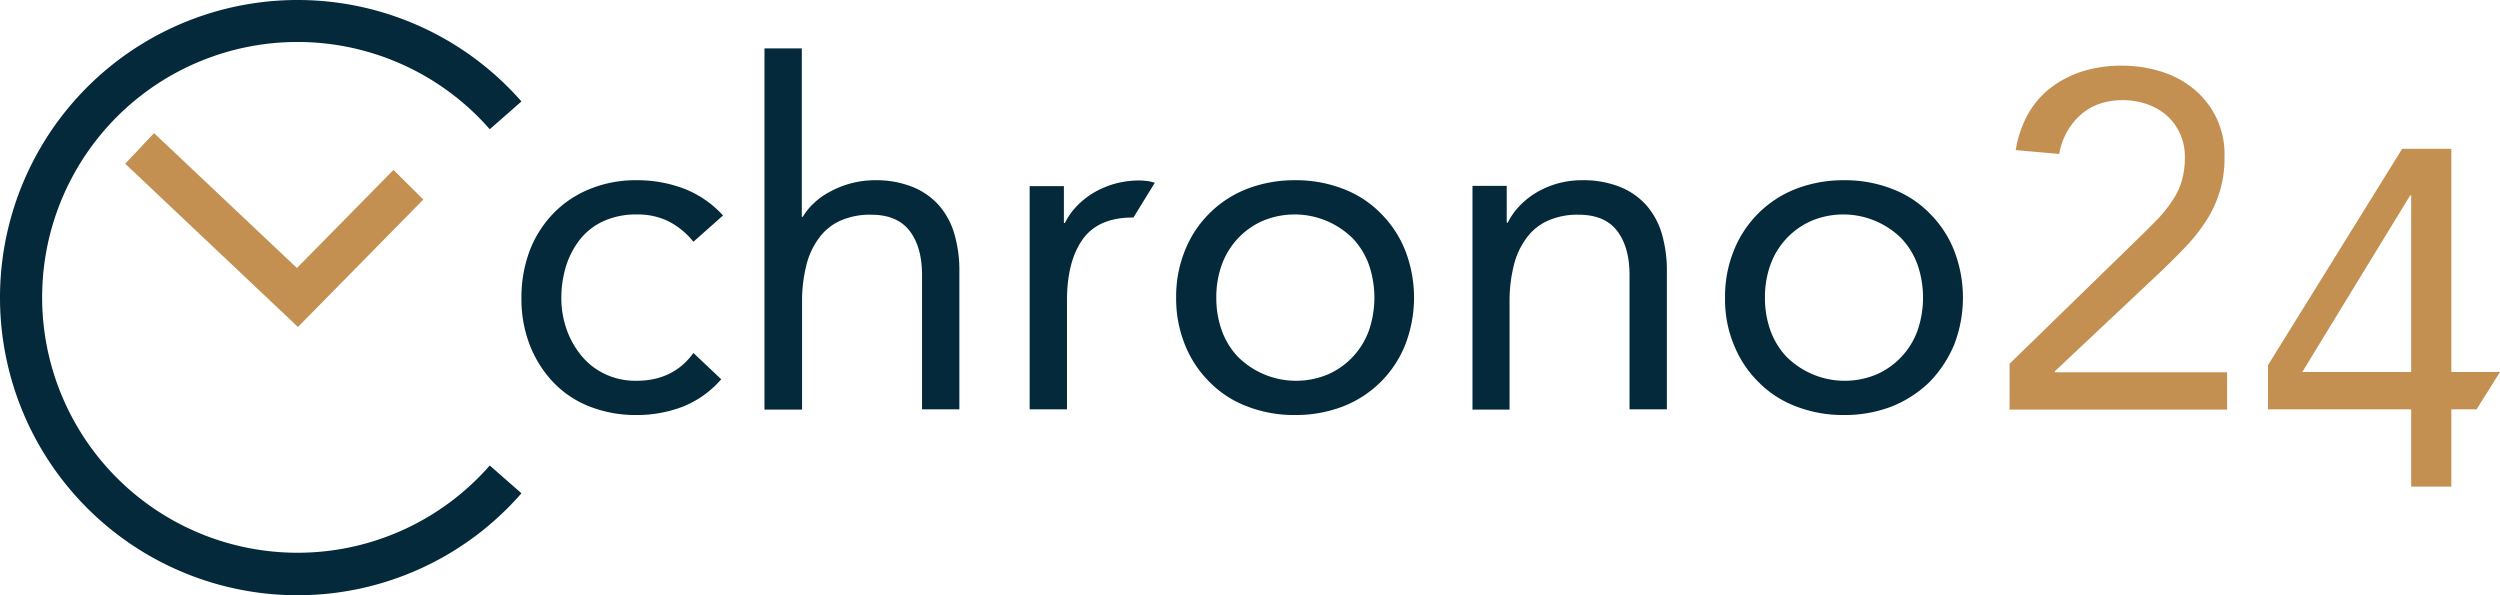
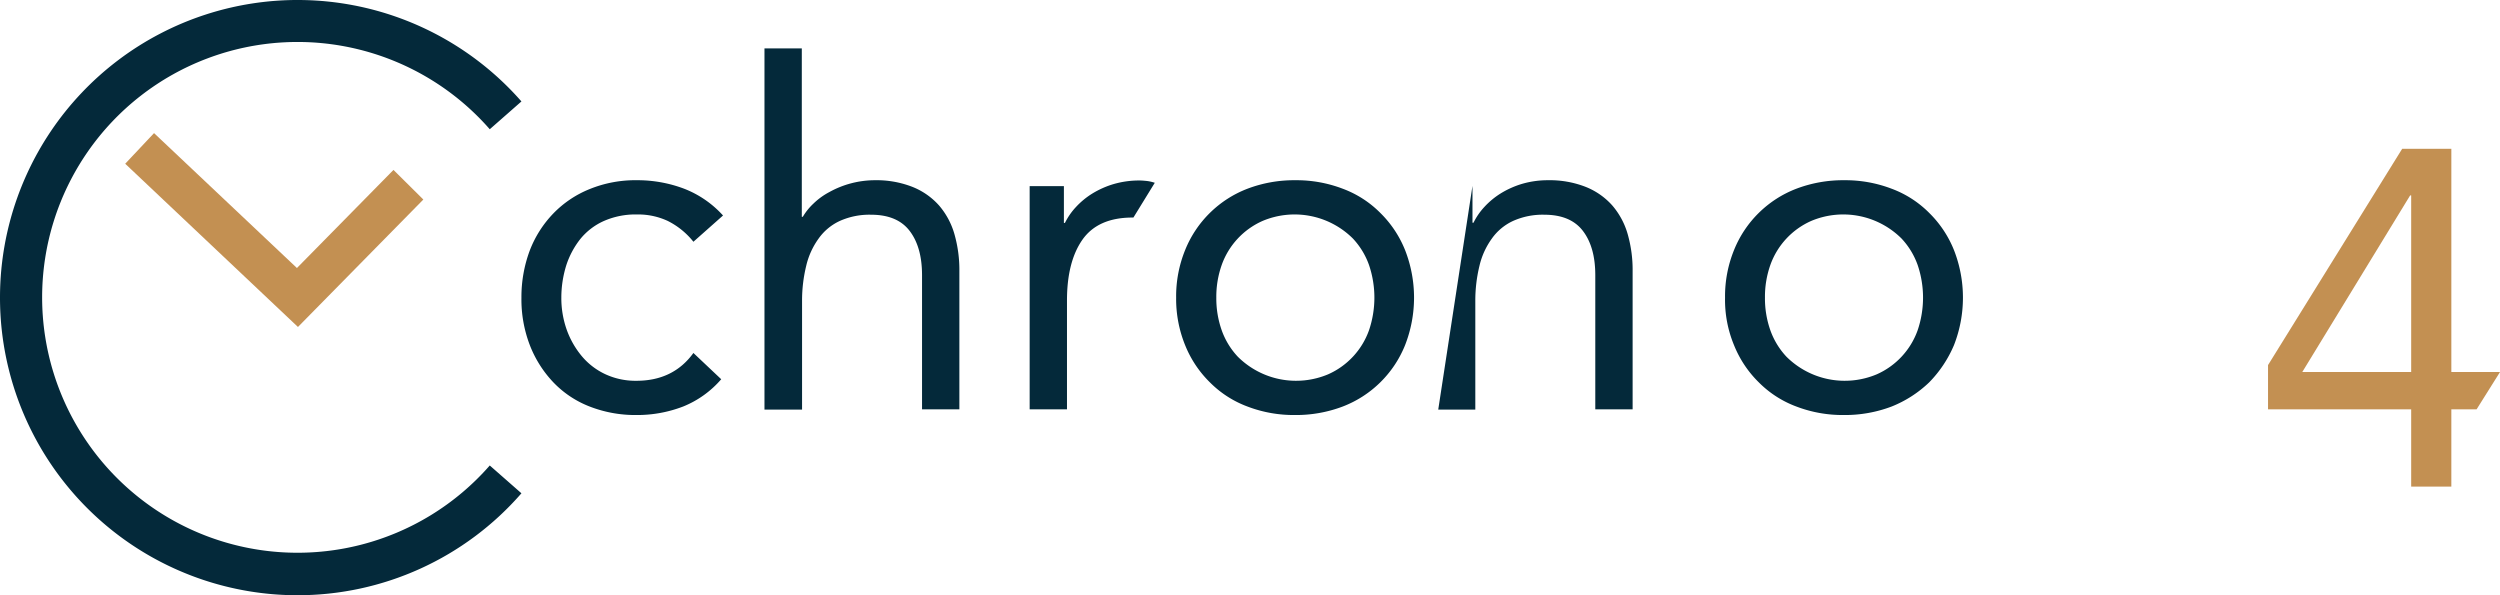
<svg xmlns="http://www.w3.org/2000/svg" width="971.031" height="231.2" viewBox="0 0 971.031 231.2">
  <defs>
    <style>.a{fill:#04293a;}.b{fill:#c39052;}</style>
  </defs>
  <title>logo-RGB</title>
  <path class="a" d="M269.331,93.9a29.817,29.817,0,0,0-10-8.1,27.292,27.292,0,0,0-11.9-2.5,30.461,30.461,0,0,0-12.8,2.5,24.785,24.785,0,0,0-9.2,7,32.832,32.832,0,0,0-5.5,10.3,42.415,42.415,0,0,0-1.9,12.5,36.823,36.823,0,0,0,2.1,12.5,33.731,33.731,0,0,0,5.9,10.3,26.5,26.5,0,0,0,9.2,7,27.731,27.731,0,0,0,12,2.5c9.5,0,16.9-3.6,22.1-10.8l10.8,10.2a38.562,38.562,0,0,1-14.8,10.6,49.56,49.56,0,0,1-18,3.3,48.877,48.877,0,0,1-18.3-3.3,38.994,38.994,0,0,1-14.2-9.5,44.078,44.078,0,0,1-9.1-14.5,49.6,49.6,0,0,1-3.2-18.3,51.608,51.608,0,0,1,3.2-18.2,42.725,42.725,0,0,1,9.2-14.5,40.757,40.757,0,0,1,14.2-9.5,46.96,46.96,0,0,1,18.3-3.4,51.151,51.151,0,0,1,18.3,3.3,39.806,39.806,0,0,1,15.1,10.4Z" />
  <path class="a" d="M296.931,18.8h14.5V84.2h.4a22.892,22.892,0,0,1,4.1-5.1,26.723,26.723,0,0,1,6.2-4.5,36.624,36.624,0,0,1,17.6-4.6,38.25,38.25,0,0,1,14.7,2.6,27.363,27.363,0,0,1,10.3,7.2,29.456,29.456,0,0,1,6,11.2,50.711,50.711,0,0,1,1.9,14.4V159h-14.5V106.9c0-7.3-1.6-13-4.8-17.2s-8.2-6.3-15-6.3a28.08,28.08,0,0,0-12.1,2.4,20.714,20.714,0,0,0-8.3,6.9,29.412,29.412,0,0,0-4.8,10.6,56.745,56.745,0,0,0-1.6,13.5v42.3h-14.6Z" />
  <path class="a" d="M440.231,84.5h-.4c-8.9,0-15.4,2.9-19.4,8.6s-6,13.6-6,23.6V159h-14.5V72.3h13.3V86.6h.4a25.647,25.647,0,0,1,4.2-6.1,30.605,30.605,0,0,1,6.4-5.3,34.852,34.852,0,0,1,8.3-3.7,35.532,35.532,0,0,1,10-1.4c1,0,2,.1,3,.2a16.275,16.275,0,0,1,3,.7Z" />
  <path class="a" d="M456.831,115.6a47.629,47.629,0,0,1,3.5-18.5,42.5,42.5,0,0,1,24.2-23.8,51.06,51.06,0,0,1,18.5-3.3,50.309,50.309,0,0,1,18.5,3.3,40.373,40.373,0,0,1,14.6,9.4,42.286,42.286,0,0,1,9.6,14.4,50.639,50.639,0,0,1,0,37,42.5,42.5,0,0,1-24.2,23.8,51.06,51.06,0,0,1-18.5,3.3,50.309,50.309,0,0,1-18.5-3.3,40.385,40.385,0,0,1-14.6-9.4,42.3,42.3,0,0,1-9.6-14.4A47.632,47.632,0,0,1,456.831,115.6Zm15.6,0a37.225,37.225,0,0,0,2.1,12.7,29.453,29.453,0,0,0,6.2,10.2,32.068,32.068,0,0,0,35.1,6.9,29.534,29.534,0,0,0,15.9-17.1,39.439,39.439,0,0,0,0-25.4,29.422,29.422,0,0,0-6.2-10.2,32.067,32.067,0,0,0-35.1-6.9,29.54,29.54,0,0,0-15.9,17.1A37.225,37.225,0,0,0,472.43,115.6Z" />
-   <path class="a" d="M571.93,72.2h13.3V86.5h.4a25.647,25.647,0,0,1,4.2-6.1,30.605,30.605,0,0,1,6.4-5.3,34.852,34.852,0,0,1,8.3-3.7,35.532,35.532,0,0,1,10-1.4,38.25,38.25,0,0,1,14.7,2.6,27.363,27.363,0,0,1,10.3,7.2,29.456,29.456,0,0,1,6,11.2,50.711,50.711,0,0,1,1.9,14.4V159h-14.5V106.9c0-7.3-1.6-13-4.8-17.2s-8.2-6.3-15-6.3a28.072,28.072,0,0,0-12.1,2.4,20.711,20.711,0,0,0-8.3,6.9,29.412,29.412,0,0,0-4.8,10.6,56.745,56.745,0,0,0-1.6,13.5v42.3h-14.4Z" />
+   <path class="a" d="M571.93,72.2V86.5h.4a25.647,25.647,0,0,1,4.2-6.1,30.605,30.605,0,0,1,6.4-5.3,34.852,34.852,0,0,1,8.3-3.7,35.532,35.532,0,0,1,10-1.4,38.25,38.25,0,0,1,14.7,2.6,27.363,27.363,0,0,1,10.3,7.2,29.456,29.456,0,0,1,6,11.2,50.711,50.711,0,0,1,1.9,14.4V159h-14.5V106.9c0-7.3-1.6-13-4.8-17.2s-8.2-6.3-15-6.3a28.072,28.072,0,0,0-12.1,2.4,20.711,20.711,0,0,0-8.3,6.9,29.412,29.412,0,0,0-4.8,10.6,56.745,56.745,0,0,0-1.6,13.5v42.3h-14.4Z" />
  <path class="a" d="M670.031,115.6a47.629,47.629,0,0,1,3.5-18.5,42.5,42.5,0,0,1,24.2-23.8,51.06,51.06,0,0,1,18.5-3.3,50.309,50.309,0,0,1,18.5,3.3,40.385,40.385,0,0,1,14.6,9.4,42.3,42.3,0,0,1,9.6,14.4,50.639,50.639,0,0,1,0,37,46.536,46.536,0,0,1-9.6,14.4,45.286,45.286,0,0,1-14.6,9.4,51.067,51.067,0,0,1-18.5,3.3,50.3,50.3,0,0,1-18.5-3.3,40.368,40.368,0,0,1-14.6-9.4,42.286,42.286,0,0,1-9.6-14.4A45.881,45.881,0,0,1,670.031,115.6Zm15.5,0a37.2,37.2,0,0,0,2.1,12.7,29.44,29.44,0,0,0,6.2,10.2,32.066,32.066,0,0,0,35.1,6.9,29.539,29.539,0,0,0,15.9-17.1,39.452,39.452,0,0,0,0-25.4,29.44,29.44,0,0,0-6.2-10.2,32.066,32.066,0,0,0-35.1-6.9,29.539,29.539,0,0,0-15.9,17.1A37.2,37.2,0,0,0,685.531,115.6Z" />
-   <path class="b" d="M780.63,141.2,830.13,93c3.1-3,5.8-5.7,8.2-8.2a51.875,51.875,0,0,0,5.8-7.4,28.013,28.013,0,0,0,3.4-7.5,33.385,33.385,0,0,0,1.1-8.7,21.482,21.482,0,0,0-1.9-9.3,20.691,20.691,0,0,0-5.1-7,22.957,22.957,0,0,0-7.6-4.4,28.528,28.528,0,0,0-9.4-1.6q-10.048,0-16.5,5.7a26.22,26.22,0,0,0-8.3,15.2l-16.9-1.5a42.656,42.656,0,0,1,4.9-14.2,33.468,33.468,0,0,1,9.1-10.3,40.675,40.675,0,0,1,12.3-6.2,50.448,50.448,0,0,1,14.8-2.1,51.693,51.693,0,0,1,15.4,2.3,36.951,36.951,0,0,1,12.7,6.8,32.725,32.725,0,0,1,11.9,26.5,44.454,44.454,0,0,1-2.1,14.1,46.409,46.409,0,0,1-5.7,11.6,70.4,70.4,0,0,1-8.2,10c-3,3.1-6.2,6.3-9.5,9.4l-40.4,38v.4h66.9v14.5h-84.5V141.2Z" />
  <path class="b" d="M952.131,144.5h18.9l-9.1,14.5h-9.8v30h-15.6V159h-55.6V141.8l52.1-84h19.1v86.7Zm-15.6-68.6h-.4l-41.9,68.6h42.3Z" />
  <polygon class="b" points="115.73 127 48.631 63.6 59.831 51.7 115.331 104.1 152.831 66 164.431 77.5 115.73 127" />
  <path class="a" d="M115.531,231.2a115.6,115.6,0,1,1,87-191.8l-12.3,10.8a99.195,99.195,0,1,0,0,130.6l12.3,10.8A115.3,115.3,0,0,1,115.531,231.2Z" />
</svg>